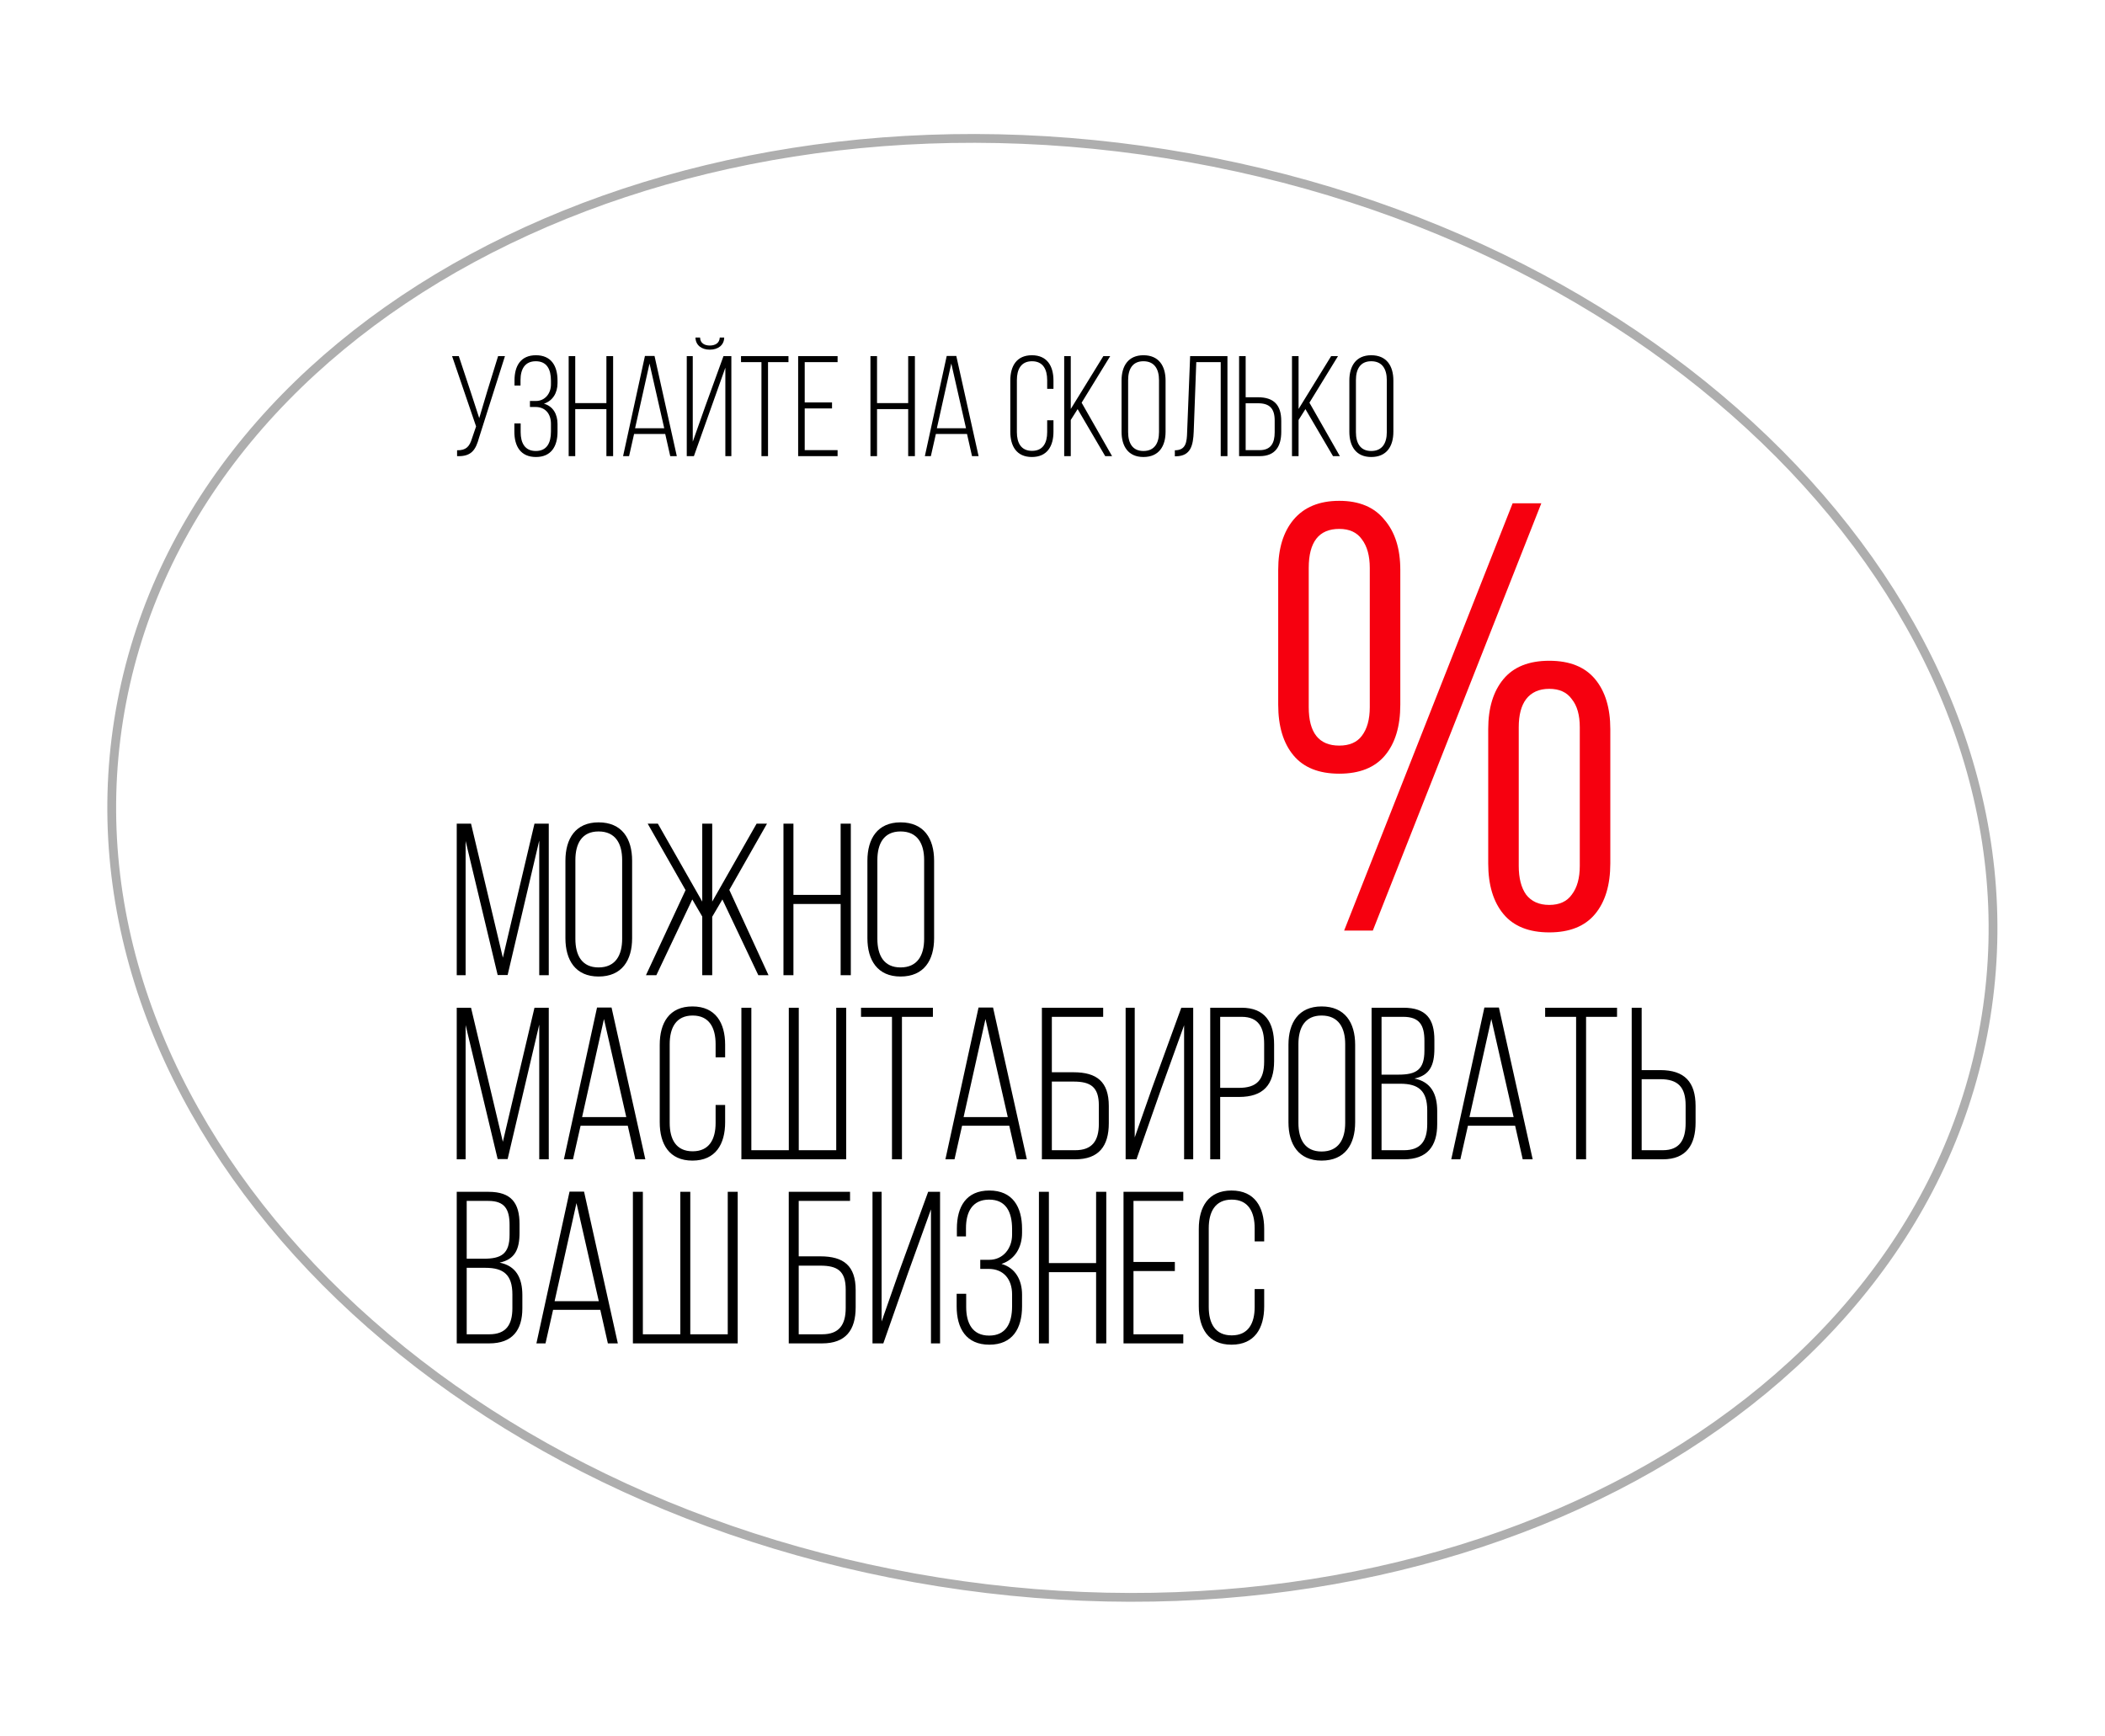
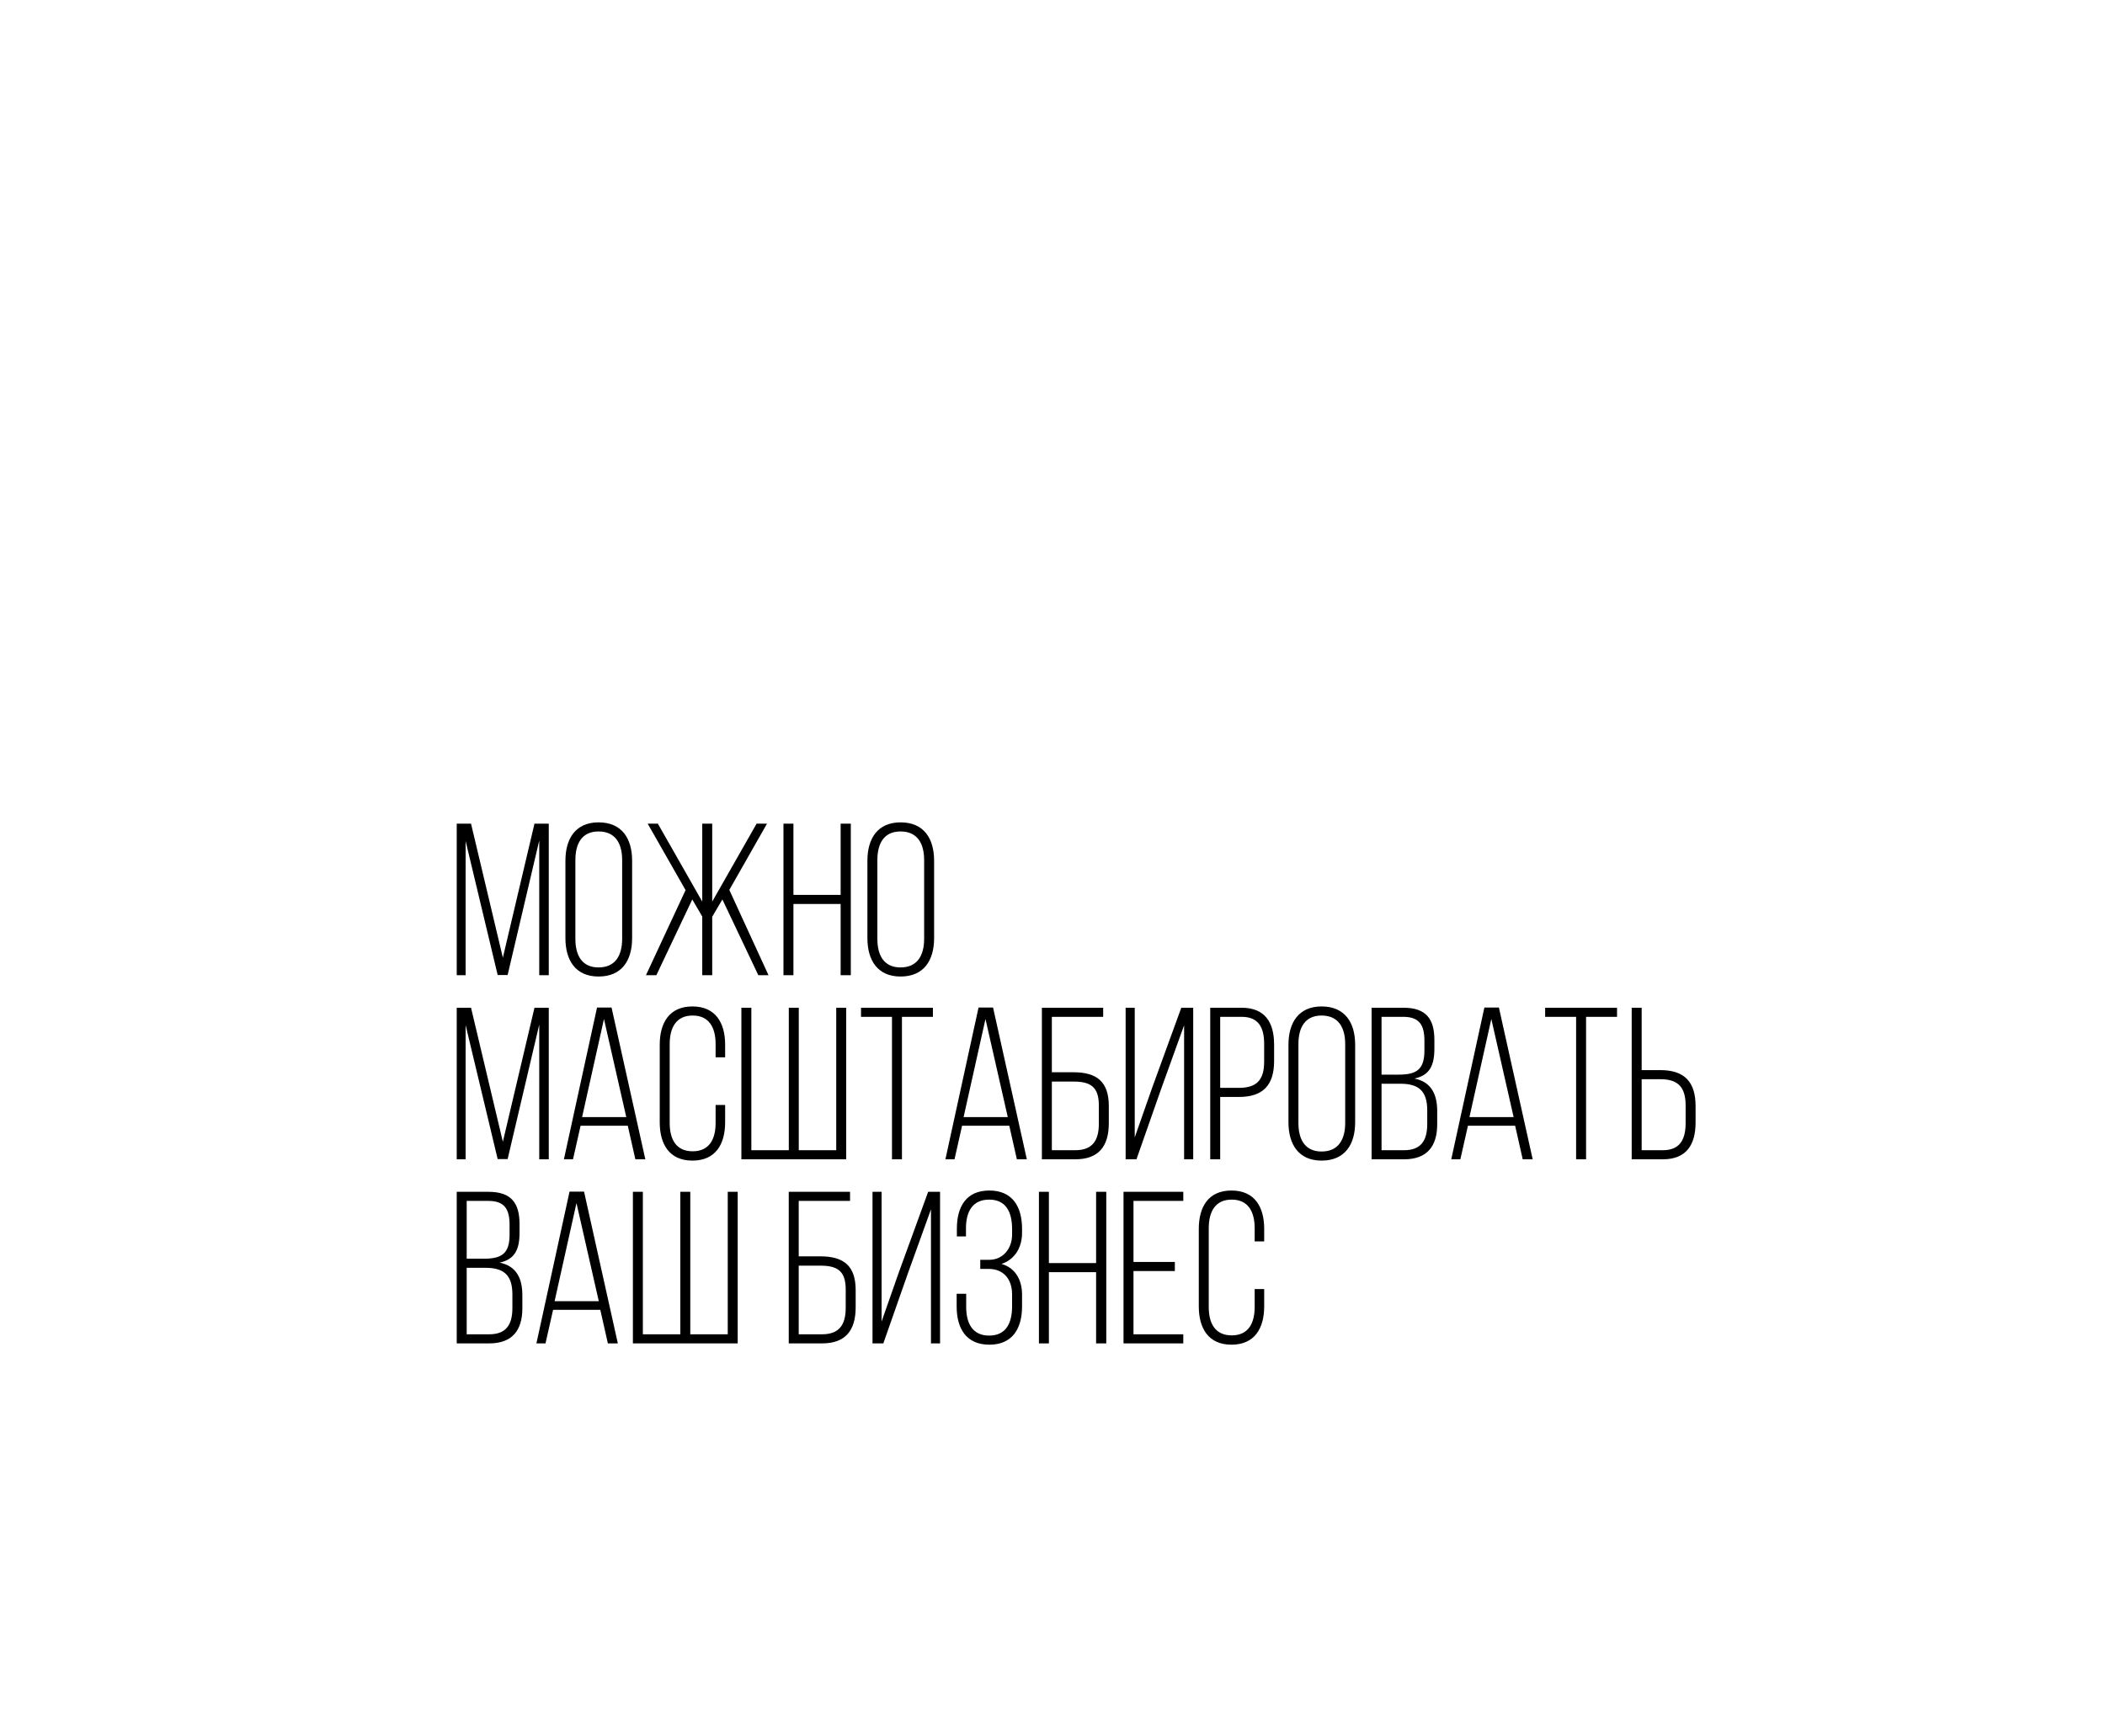
<svg xmlns="http://www.w3.org/2000/svg" width="3110" height="2565" viewBox="0 0 3110 2565" fill="none">
-   <path opacity="0.32" d="M1722.39 227.214C2103.81 287.785 2430.08 461.015 2649.3 691.831C2868.52 922.64 2980.48 1210.72 2934.31 1501.46C2888.14 1792.2 2692.44 2031.42 2412.51 2182.97C2132.56 2334.51 1768.68 2398.15 1387.26 2337.57C1005.84 2277 679.572 2103.77 460.348 1872.96C241.129 1642.15 129.17 1354.06 175.34 1063.33C221.51 772.591 417.207 533.364 697.145 381.822C977.089 230.276 1340.97 166.644 1722.39 227.214Z" stroke="black" stroke-width="13" />
-   <path d="M707.826 646.546C702.969 664.285 696.845 674.844 675.305 673.999V665.341C688.82 665.552 693.677 659.639 697.267 648.024L703.391 630.075L667.914 526.176H677.839L695.156 578.337L708.037 617.826L719.863 578.125L735.912 526.176H746.049L707.826 646.546ZM791.828 524.909C814.423 524.909 823.715 540.747 823.715 562.287V566.088C823.715 580.66 816.535 592.274 803.653 596.498C817.169 600.299 823.715 612.125 823.715 626.485V637.888C823.715 659.428 814.423 675.266 791.828 675.266C769.232 675.266 759.94 659.428 759.94 637.888V625.64H769.232V638.522C769.232 654.36 775.356 666.397 791.616 666.397C807.877 666.397 814.001 654.571 814.001 637.677V626.273C814.001 611.28 805.554 601.355 791.194 601.355H782.958V592.485H791.828C804.92 592.485 814.001 581.715 814.001 567.989V562.498C814.001 545.604 807.877 533.779 791.616 533.779C775.356 533.779 769.021 545.604 769.021 561.654V569.678H760.151V562.076C760.151 540.747 769.232 524.909 791.828 524.909ZM849.886 604.522V673.999H840.172V526.176H849.886V595.653H895.922V526.176H905.847V673.999H895.922V604.522H849.886ZM936.811 641.267L929.42 673.999H920.551L952.86 525.965H967.009L999.952 673.999H990.238L982.847 641.267H936.811ZM938.289 632.82H981.369L959.618 537.157L938.289 632.82ZM1069.97 498.723C1069.76 510.127 1060.89 516.673 1048.64 516.673C1036.6 516.673 1027.73 510.127 1027.52 498.723H1034.28C1034.49 507.171 1041.04 510.549 1048.64 510.549C1056.45 510.549 1063 507.171 1063.42 498.723H1069.97ZM1025.2 673.999H1014.64V526.176H1023.51V652.67L1042.09 600.088L1068.91 526.176H1080.53V673.999H1071.66V543.281L1025.2 673.999ZM1125 673.999V535.046H1094.8V526.176H1164.91V535.046H1134.71V673.999H1125ZM1229.26 594.597V603.466H1188.92V665.13H1237.49V673.999H1179.21V526.176H1237.49V535.046H1188.92V594.597H1229.26ZM1295.75 604.522V673.999H1286.03V526.176H1295.75V595.653H1341.78V526.176H1351.71V673.999H1341.78V604.522H1295.75ZM1382.67 641.267L1375.28 673.999H1366.41L1398.72 525.965H1412.87L1445.81 673.999H1436.1L1428.71 641.267H1382.67ZM1384.15 632.82H1427.23L1405.48 537.157L1384.15 632.82ZM1524.54 524.909C1547.14 524.909 1556.43 540.959 1556.43 562.287V574.535H1547.14V561.654C1547.14 545.816 1541.01 533.779 1524.75 533.779C1508.49 533.779 1502.37 545.816 1502.37 561.654V638.522C1502.37 654.36 1508.49 666.186 1524.75 666.186C1541.01 666.186 1547.14 654.36 1547.14 638.522V620.994H1556.43V637.888C1556.43 659.217 1547.14 675.266 1524.54 675.266C1501.95 675.266 1492.66 659.217 1492.66 637.888V562.287C1492.66 540.959 1501.95 524.909 1524.54 524.909ZM1592.12 604.522L1581.99 620.572V673.999H1572.27V526.176H1581.99V604.311L1630.14 526.176H1640.27L1598.04 595.019L1643.02 673.999H1632.88L1592.12 604.522ZM1657.02 562.287C1657.02 540.747 1666.94 524.909 1689.33 524.909C1712.13 524.909 1722.06 540.747 1722.06 562.287V637.888C1722.06 659.428 1712.13 675.266 1689.33 675.266C1666.94 675.266 1657.02 659.428 1657.02 637.888V562.287ZM1666.73 638.522C1666.73 654.571 1673.07 666.397 1689.33 666.397C1705.8 666.397 1712.35 654.571 1712.35 638.522V561.654C1712.35 545.604 1705.8 533.779 1689.33 533.779C1673.07 533.779 1666.73 545.604 1666.73 561.654V638.522ZM1767.43 535.046L1763.63 637.888C1762.79 657.95 1759.41 673.788 1737.66 674.21H1735.76V665.341C1752.44 665.341 1753.5 652.881 1753.92 638.099L1758.35 526.176H1813.47V673.999H1803.54V535.046H1767.43ZM1858.55 586.995C1882.2 586.995 1892.97 598.609 1892.97 622.05V638.099C1892.97 659.639 1884.1 673.999 1861.08 673.999H1830.67V526.176H1840.39V586.995H1858.55ZM1861.08 665.13C1877.56 665.13 1883.26 654.782 1883.26 638.733V621.416C1883.26 603.466 1875.66 595.864 1858.55 595.864H1840.39V665.13H1861.08ZM1928.68 604.522L1918.55 620.572V673.999H1908.83V526.176H1918.55V604.311L1966.7 526.176H1976.83L1934.6 595.019L1979.58 673.999H1969.44L1928.68 604.522ZM1993.58 562.287C1993.58 540.747 2003.5 524.909 2025.89 524.909C2048.7 524.909 2058.62 540.747 2058.62 562.287V637.888C2058.62 659.428 2048.7 675.266 2025.89 675.266C2003.5 675.266 1993.58 659.428 1993.58 637.888V562.287ZM2003.29 638.522C2003.29 654.571 2009.63 666.397 2025.89 666.397C2042.36 666.397 2048.91 654.571 2048.91 638.522V561.654C2048.91 545.604 2042.36 533.779 2025.89 533.779C2009.63 533.779 2003.29 545.604 2003.29 561.654V638.522Z" fill="black" />
  <path d="M749.984 1440.68H735.267L687.915 1242.64V1441H674.798V1217.04H695.914L742.945 1415.08L789.657 1217.04H810.773V1441H796.695V1242L749.984 1440.68ZM835.371 1271.75C835.371 1239.12 850.408 1215.12 884.322 1215.12C918.876 1215.12 933.913 1239.12 933.913 1271.75V1386.29C933.913 1418.92 918.876 1442.92 884.322 1442.92C850.408 1442.92 835.371 1418.92 835.371 1386.29V1271.75ZM850.088 1387.25C850.088 1411.57 859.686 1429.48 884.322 1429.48C909.277 1429.48 919.195 1411.57 919.195 1387.25V1270.79C919.195 1246.48 909.277 1228.56 884.322 1228.56C859.686 1228.56 850.088 1246.48 850.088 1270.79V1387.25ZM1067.28 1329.02L1052.25 1354.62V1441H1037.53V1354.3L1022.81 1329.02L969.701 1441H954.344L1012.89 1315.26L956.904 1217.04H971.941L1037.53 1332.22V1217.04H1052.25V1332.22L1117.83 1217.04H1133.19L1077.52 1314.94L1135.43 1441H1120.39L1067.28 1329.02ZM1172.24 1335.74V1441H1157.52V1217.04H1172.24V1322.3H1241.99V1217.04H1257.02V1441H1241.99V1335.74H1172.24ZM1281.54 1271.75C1281.54 1239.12 1296.58 1215.12 1330.49 1215.12C1365.04 1215.12 1380.08 1239.12 1380.08 1271.75V1386.29C1380.08 1418.92 1365.04 1442.92 1330.49 1442.92C1296.58 1442.92 1281.54 1418.92 1281.54 1386.29V1271.75ZM1296.26 1387.25C1296.26 1411.57 1305.85 1429.48 1330.49 1429.48C1355.45 1429.48 1365.36 1411.57 1365.36 1387.25V1270.79C1365.36 1246.48 1355.45 1228.56 1330.49 1228.56C1305.85 1228.56 1296.26 1246.48 1296.26 1270.79V1387.25ZM749.984 1712.68H735.267L687.915 1514.64V1713H674.798V1489.04H695.914L742.945 1687.08L789.657 1489.04H810.773V1713H796.695V1514L749.984 1712.68ZM857.767 1663.41L846.569 1713H833.131L882.082 1488.72H903.518L953.429 1713H938.712L927.514 1663.41H857.767ZM860.006 1650.61H925.274L892.32 1505.68L860.006 1650.61ZM1023.03 1487.12C1057.27 1487.12 1071.34 1511.44 1071.34 1543.75V1562.31H1057.27V1542.79C1057.27 1518.8 1047.99 1500.56 1023.35 1500.56C998.716 1500.56 989.438 1518.8 989.438 1542.79V1659.25C989.438 1683.25 998.716 1701.16 1023.35 1701.16C1047.99 1701.16 1057.27 1683.25 1057.27 1659.25V1632.69H1071.34V1658.29C1071.34 1690.6 1057.27 1714.92 1023.03 1714.92C988.798 1714.92 974.72 1690.6 974.72 1658.29V1543.75C974.72 1511.44 988.798 1487.12 1023.03 1487.12ZM1110.06 1489.04V1699.56H1165.41V1489.04H1180.13V1699.56H1235.48V1489.04H1250.2V1713H1095.35V1489.04H1110.06ZM1317.85 1713V1502.48H1272.1V1489.04H1378.32V1502.48H1332.57V1713H1317.85ZM1421.41 1663.41L1410.22 1713H1396.78L1445.73 1488.72H1467.17L1517.08 1713H1502.36L1491.16 1663.41H1421.41ZM1423.65 1650.61H1488.92L1455.97 1505.68L1423.65 1650.61ZM1586.04 1584.38C1620.59 1584.38 1638.19 1598.46 1638.19 1634.29V1659.57C1638.19 1693.48 1623.47 1713 1588.6 1713H1539.33V1489.04H1629.87V1502.48H1554.04V1584.38H1586.04ZM1588.6 1699.56C1613.55 1699.56 1623.47 1685.8 1623.47 1660.53V1633.33C1623.47 1605.82 1610.99 1598.14 1586.04 1598.14H1554.04V1699.56H1588.6ZM1715.52 1609.02L1679.05 1713H1663.05V1489.04H1676.49V1680.69L1702.41 1606.78L1745.28 1489.04H1762.88V1713H1749.44V1514.96L1715.52 1609.02ZM1834.42 1489.04C1868.98 1489.04 1882.41 1510.8 1882.41 1543.43V1567.75C1882.41 1603.26 1866.1 1620.86 1830.58 1620.86H1802.75V1713H1788.03V1489.04H1834.42ZM1830.58 1607.42C1856.5 1607.42 1867.7 1595.9 1867.7 1568.71V1542.47C1867.7 1518.16 1859.38 1502.48 1834.42 1502.48H1802.75V1607.42H1830.58ZM1903.61 1543.75C1903.61 1511.12 1918.65 1487.12 1952.56 1487.12C1987.12 1487.12 2002.15 1511.12 2002.15 1543.75V1658.29C2002.15 1690.92 1987.12 1714.92 1952.56 1714.92C1918.65 1714.92 1903.61 1690.92 1903.61 1658.29V1543.75ZM1918.33 1659.25C1918.33 1683.57 1927.93 1701.48 1952.56 1701.48C1977.52 1701.48 1987.44 1683.57 1987.44 1659.25V1542.79C1987.44 1518.48 1977.52 1500.56 1952.56 1500.56C1927.93 1500.56 1918.33 1518.48 1918.33 1542.79V1659.25ZM2073.46 1489.04C2107.05 1489.04 2119.21 1505.68 2119.21 1536.71V1549.51C2119.21 1573.83 2112.49 1588.86 2089.77 1593.66C2114.09 1598.46 2123.37 1616.38 2123.37 1641.65V1661.17C2123.37 1693.48 2108.65 1713 2074.42 1713H2026.43V1489.04H2073.46ZM2066.1 1587.9C2092.33 1587.9 2104.49 1580.86 2104.49 1552.39V1537.99C2104.49 1514.64 2097.13 1502.48 2073.14 1502.48H2041.14V1587.9H2066.1ZM2074.42 1699.56C2099.05 1699.56 2108.65 1685.8 2108.65 1660.85V1640.69C2108.65 1611.58 2095.53 1601.34 2068.98 1601.34H2041.14V1699.56H2074.42ZM2168.78 1663.41L2157.58 1713H2144.14L2193.09 1488.72H2214.53L2264.44 1713H2249.72L2238.52 1663.41H2168.78ZM2171.02 1650.61H2236.28L2203.33 1505.68L2171.02 1650.61ZM2328.6 1713V1502.48H2282.85V1489.04H2389.07V1502.48H2343.32V1713H2328.6ZM2452.96 1581.18C2488.8 1581.18 2505.11 1598.78 2505.11 1634.29V1658.61C2505.11 1691.24 2491.68 1713 2456.8 1713H2410.73V1489.04H2425.45V1581.18H2452.96ZM2456.8 1699.56C2481.76 1699.56 2490.4 1683.89 2490.4 1659.57V1633.33C2490.4 1606.14 2478.88 1594.62 2452.96 1594.62H2425.45V1699.56H2456.8ZM721.829 1761.04C755.423 1761.04 767.581 1777.68 767.581 1808.71V1821.51C767.581 1845.83 760.862 1860.86 738.146 1865.66C762.462 1870.46 771.74 1888.38 771.74 1913.65V1933.17C771.74 1965.48 757.023 1985 722.789 1985H674.798V1761.04H721.829ZM714.47 1859.9C740.706 1859.9 752.863 1852.86 752.863 1824.39V1809.99C752.863 1786.64 745.505 1774.48 721.509 1774.48H689.515V1859.9H714.47ZM722.789 1971.56C747.424 1971.56 757.023 1957.8 757.023 1932.85V1912.69C757.023 1883.58 743.905 1873.34 717.35 1873.34H689.515V1971.56H722.789ZM817.149 1935.41L805.951 1985H792.514L841.465 1760.72H862.901L912.812 1985H898.094L886.896 1935.41H817.149ZM819.389 1922.61H884.657L851.703 1777.68L819.389 1922.61ZM949.78 1761.04V1971.56H1005.13V1761.04H1019.85V1971.56H1075.2V1761.04H1089.91V1985H935.063V1761.04H949.78ZM1212.04 1856.38C1246.6 1856.38 1264.19 1870.46 1264.19 1906.29V1931.57C1264.19 1965.48 1249.48 1985 1214.6 1985H1165.33V1761.04H1255.88V1774.48H1180.05V1856.38H1212.04ZM1214.6 1971.56C1239.56 1971.56 1249.48 1957.8 1249.48 1932.53V1905.33C1249.48 1877.82 1237 1870.14 1212.04 1870.14H1180.05V1971.56H1214.6ZM1341.53 1881.02L1305.06 1985H1289.06V1761.04H1302.5V1952.69L1328.41 1878.78L1371.29 1761.04H1388.88V1985H1375.44V1786.96L1341.53 1881.02ZM1461.71 1759.12C1495.94 1759.12 1510.02 1783.12 1510.02 1815.75V1821.51C1510.02 1843.59 1499.14 1861.18 1479.63 1867.58C1500.1 1873.34 1510.02 1891.26 1510.02 1913.01V1930.29C1510.02 1962.92 1495.94 1986.92 1461.71 1986.92C1427.48 1986.92 1413.4 1962.92 1413.4 1930.29V1911.73H1427.48V1931.25C1427.48 1955.25 1436.75 1973.48 1461.39 1973.48C1486.02 1973.48 1495.3 1955.57 1495.3 1929.97V1912.69C1495.3 1889.98 1482.5 1874.94 1460.75 1874.94H1448.27V1861.5H1461.71C1481.55 1861.5 1495.3 1845.19 1495.3 1824.39V1816.07C1495.3 1790.48 1486.02 1772.56 1461.39 1772.56C1436.75 1772.56 1427.16 1790.48 1427.16 1814.79V1826.95H1413.72V1815.43C1413.72 1783.12 1427.48 1759.12 1461.71 1759.12ZM1549.67 1879.74V1985H1534.95V1761.04H1549.67V1866.3H1619.42V1761.04H1634.45V1985H1619.42V1879.74H1549.67ZM1735.76 1864.7V1878.14H1674.65V1971.56H1748.23V1985H1659.93V1761.04H1748.23V1774.48H1674.65V1864.7H1735.76ZM1819.45 1759.12C1853.68 1759.12 1867.76 1783.44 1867.76 1815.75V1834.31H1853.68V1814.79C1853.68 1790.8 1844.4 1772.56 1819.77 1772.56C1795.13 1772.56 1785.85 1790.8 1785.85 1814.79V1931.25C1785.85 1955.25 1795.13 1973.16 1819.77 1973.16C1844.4 1973.16 1853.68 1955.25 1853.68 1931.25V1904.69H1867.76V1930.29C1867.76 1962.6 1853.68 1986.92 1819.45 1986.92C1785.21 1986.92 1771.14 1962.6 1771.14 1930.29V1815.75C1771.14 1783.44 1785.21 1759.12 1819.45 1759.12Z" fill="black" />
-   <path d="M1978.66 740.028C2008.13 740.028 2030.38 749.348 2045.41 767.989C2061.04 786.028 2068.86 810.681 2068.86 841.948V1041.28C2068.86 1073.15 2061.34 1098.1 2046.31 1116.14C2031.28 1134.18 2008.73 1143.2 1978.66 1143.2C1948.6 1143.2 1926.05 1134.18 1911.02 1116.14C1895.99 1098.1 1888.47 1073.15 1888.47 1041.28V841.948C1888.47 810.681 1895.99 786.028 1911.02 767.989C1926.65 749.348 1949.2 740.028 1978.66 740.028ZM2028.27 1375H1985.88L2234.82 743.636H2277.21L2028.27 1375ZM1978.66 781.518C1948.6 781.518 1933.57 800.759 1933.57 839.243V1044.89C1933.57 1082.77 1948.6 1101.71 1978.66 1101.71C1993.7 1101.71 2004.82 1096.9 2012.04 1087.28C2019.85 1077.06 2023.76 1062.93 2023.76 1044.89V839.243C2023.76 821.204 2019.85 807.073 2012.04 796.851C2004.82 786.629 1993.7 781.518 1978.66 781.518ZM2288.94 976.339C2319 976.339 2341.55 985.358 2356.58 1003.4C2371.61 1021.44 2379.13 1046.09 2379.13 1077.36V1275.79C2379.13 1307.65 2371.61 1332.61 2356.58 1350.65C2341.55 1368.69 2319 1377.71 2288.94 1377.71C2258.87 1377.71 2236.32 1368.69 2221.29 1350.65C2206.26 1332.61 2198.74 1307.65 2198.74 1275.79V1077.36C2198.74 1046.09 2206.26 1021.44 2221.29 1003.4C2236.32 985.358 2258.87 976.339 2288.94 976.339ZM2288.94 1017.83C2273.9 1017.83 2262.48 1022.94 2254.66 1033.16C2247.45 1042.78 2243.84 1056.61 2243.84 1074.65V1279.39C2243.84 1297.43 2247.45 1311.56 2254.66 1321.79C2262.48 1332.01 2273.9 1337.12 2288.94 1337.12C2303.97 1337.12 2315.09 1332.01 2322.31 1321.79C2330.12 1311.56 2334.03 1297.43 2334.03 1279.39V1074.65C2334.03 1056.61 2330.12 1042.78 2322.31 1033.16C2315.09 1022.94 2303.97 1017.83 2288.94 1017.83Z" fill="#F6000F" />
</svg>